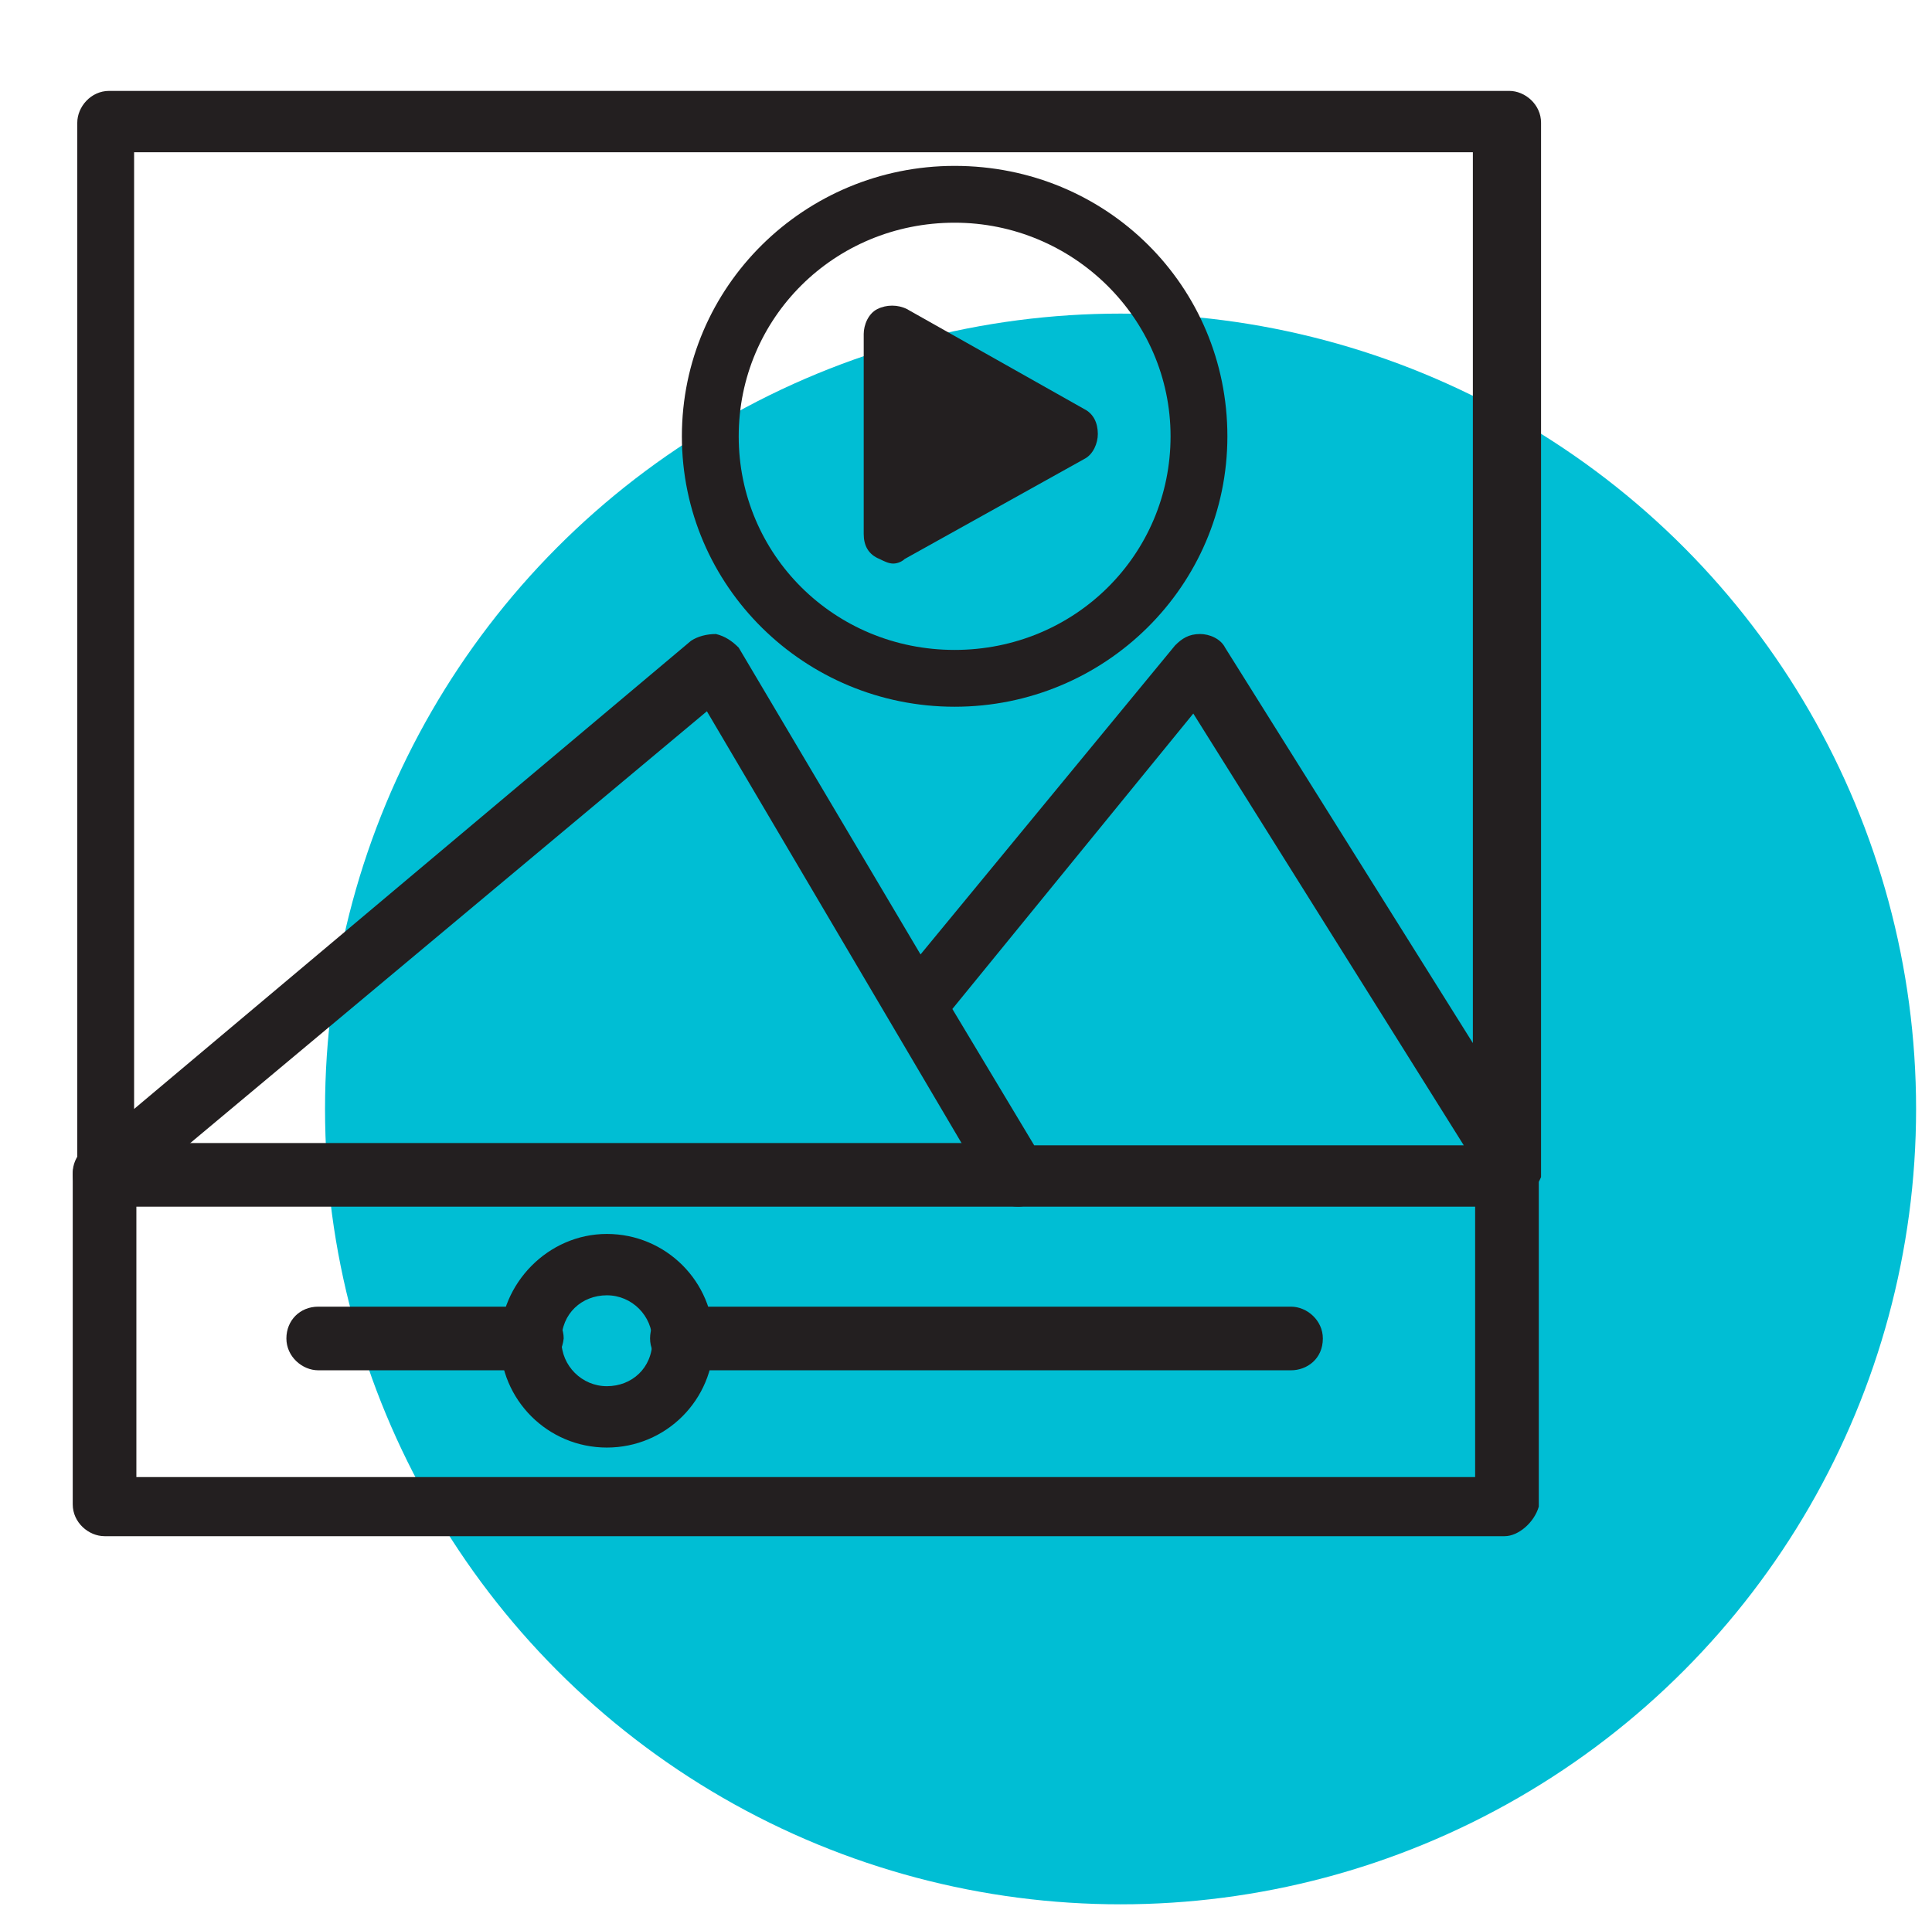
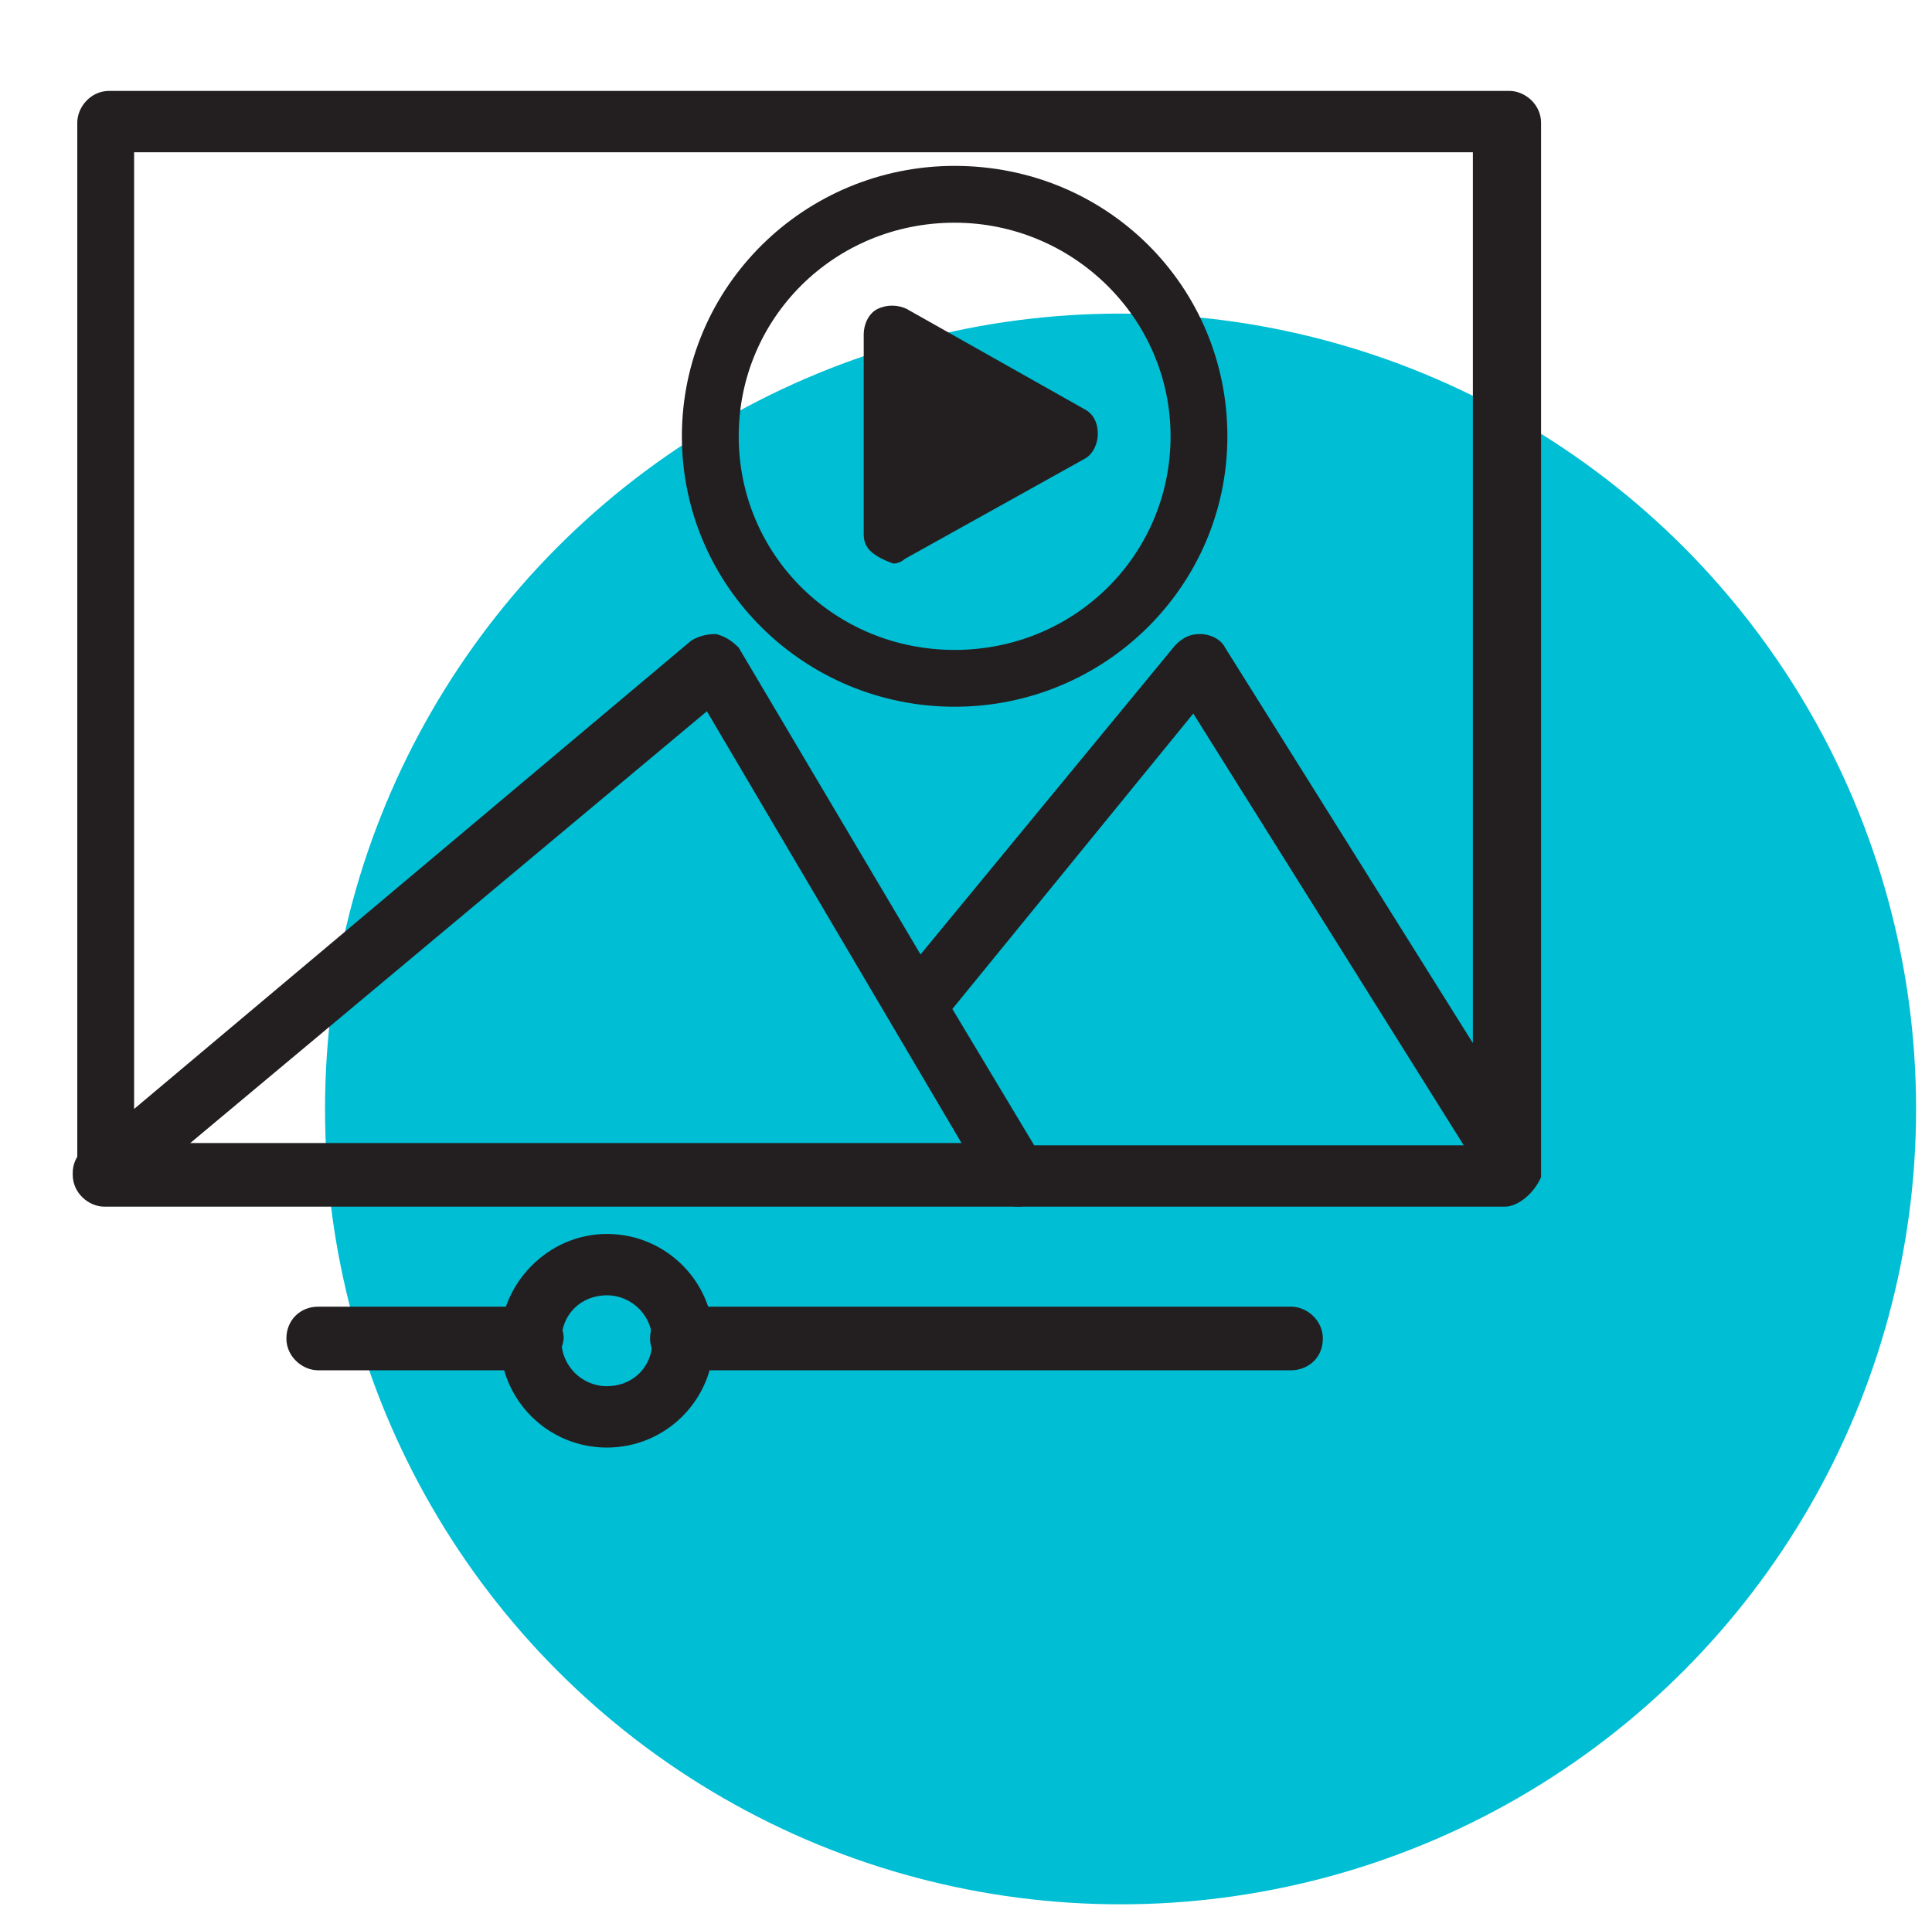
<svg xmlns="http://www.w3.org/2000/svg" version="1.1" id="Layer_1" x="0px" y="0px" viewBox="0 0 85 84.5" style="enable-background:new 0 0 85 84.5;" xml:space="preserve">
  <style type="text/css">
	.st0{fill:#00BED4;}
	.st1{fill:#231F20;}
</style>
  <circle class="st0" cx="49.3" cy="48.8" r="35" />
  <g>
    <g>
      <g id="B596_x2C__Gallery_x2C__Media_x2C__Photos">
        <g>
          <g>
-             <path class="st1" d="M66.2,67.6H4.6c-0.7,0-1.4-0.6-1.4-1.4V51.7c0-0.7,0.6-1.4,1.4-1.4C5.4,50.3,6,51,6,51.7V65h58.9V51.7       c0-0.7,0.6-1.4,1.4-1.4c0.7,0,1.4,0.6,1.4,1.4v14.6C67.5,67,66.8,67.6,66.2,67.6z" />
            <path class="st1" d="M44.8,53.1H4.6c-0.7,0-1.4-0.6-1.4-1.4v-0.1c0-0.7,0.6-1.4,1.4-1.4c0.2,0,0.3,0,0.5,0.1h39.6       c0.7,0,1.4,0.6,1.4,1.3C46.1,52.5,45.4,53.1,44.8,53.1z" />
            <path class="st1" d="M66.2,53.1H44.8c-0.4,0-1-0.2-1.2-0.6L31.1,31.3L5.5,52.7c-0.4,0.3-1,0.4-1.4,0.2       c-0.4-0.2-0.7-0.6-0.7-1.2V5.4C3.4,4.7,4,4,4.8,4h61.6c0.7,0,1.4,0.6,1.4,1.4v46.4C67.5,52.5,66.8,53.1,66.2,53.1z M45.5,50.4       h18.9l-11.9-19L41.9,44.4L45.5,50.4z M5.9,6.7v42.1l24.5-20.6c0.3-0.2,0.7-0.3,1.1-0.3c0.4,0.1,0.7,0.3,1,0.6l8,13.5l11.2-13.6       c0.3-0.3,0.6-0.5,1.1-0.5c0.4,0,0.9,0.2,1.1,0.6l10.9,17.4V6.7H5.9z" />
            <path class="st1" d="M56.8,60.3H30c-0.7,0-1.4-0.6-1.4-1.4s0.6-1.4,1.4-1.4h26.8c0.7,0,1.4,0.6,1.4,1.4       C58.2,59.8,57.5,60.3,56.8,60.3z" />
            <path class="st1" d="M23.4,60.3H14c-0.7,0-1.4-0.6-1.4-1.4s0.6-1.4,1.4-1.4h9.4c0.7,0,1.4,0.6,1.4,1.4       C24.7,59.8,24,60.3,23.4,60.3z" />
            <path class="st1" d="M26.7,63.7c-2.6,0-4.7-2.1-4.7-4.7c0-2.5,2.1-4.7,4.7-4.7s4.7,2.1,4.7,4.7C31.4,61.6,29.3,63.7,26.7,63.7z        M26.7,57c-1.1,0-2,0.8-2,2c0,1.1,0.9,2,2,2c1.1,0,2-0.8,2-2C28.7,57.9,27.8,57,26.7,57z" />
          </g>
        </g>
      </g>
    </g>
  </g>
  <g>
    <path class="st1" d="M42,31.1c-6.6,0-12-5.3-12-11.9c0-6.6,5.4-11.9,12-11.9c6.7,0,12,5.3,12,11.9C54,25.8,48.6,31.1,42,31.1z    M42,9.8c-5.3,0-9.5,4.2-9.5,9.4c0,5.2,4.2,9.4,9.5,9.4c5.3,0,9.5-4.2,9.5-9.4C51.5,14,47.2,9.8,42,9.8z" />
-     <path class="st1" d="M39.3,24.8c-0.2,0-0.4-0.1-0.6-0.2C38.2,24.4,38,24,38,23.5v-8.8c0-0.4,0.2-0.9,0.6-1.1c0.4-0.2,0.9-0.2,1.3,0   l7.8,4.4c0.4,0.2,0.6,0.6,0.6,1.1c0,0.4-0.2,0.9-0.6,1.1l-7.9,4.4C39.7,24.7,39.5,24.8,39.3,24.8z" />
+     <path class="st1" d="M39.3,24.8C38.2,24.4,38,24,38,23.5v-8.8c0-0.4,0.2-0.9,0.6-1.1c0.4-0.2,0.9-0.2,1.3,0   l7.8,4.4c0.4,0.2,0.6,0.6,0.6,1.1c0,0.4-0.2,0.9-0.6,1.1l-7.9,4.4C39.7,24.7,39.5,24.8,39.3,24.8z" />
  </g>
</svg>